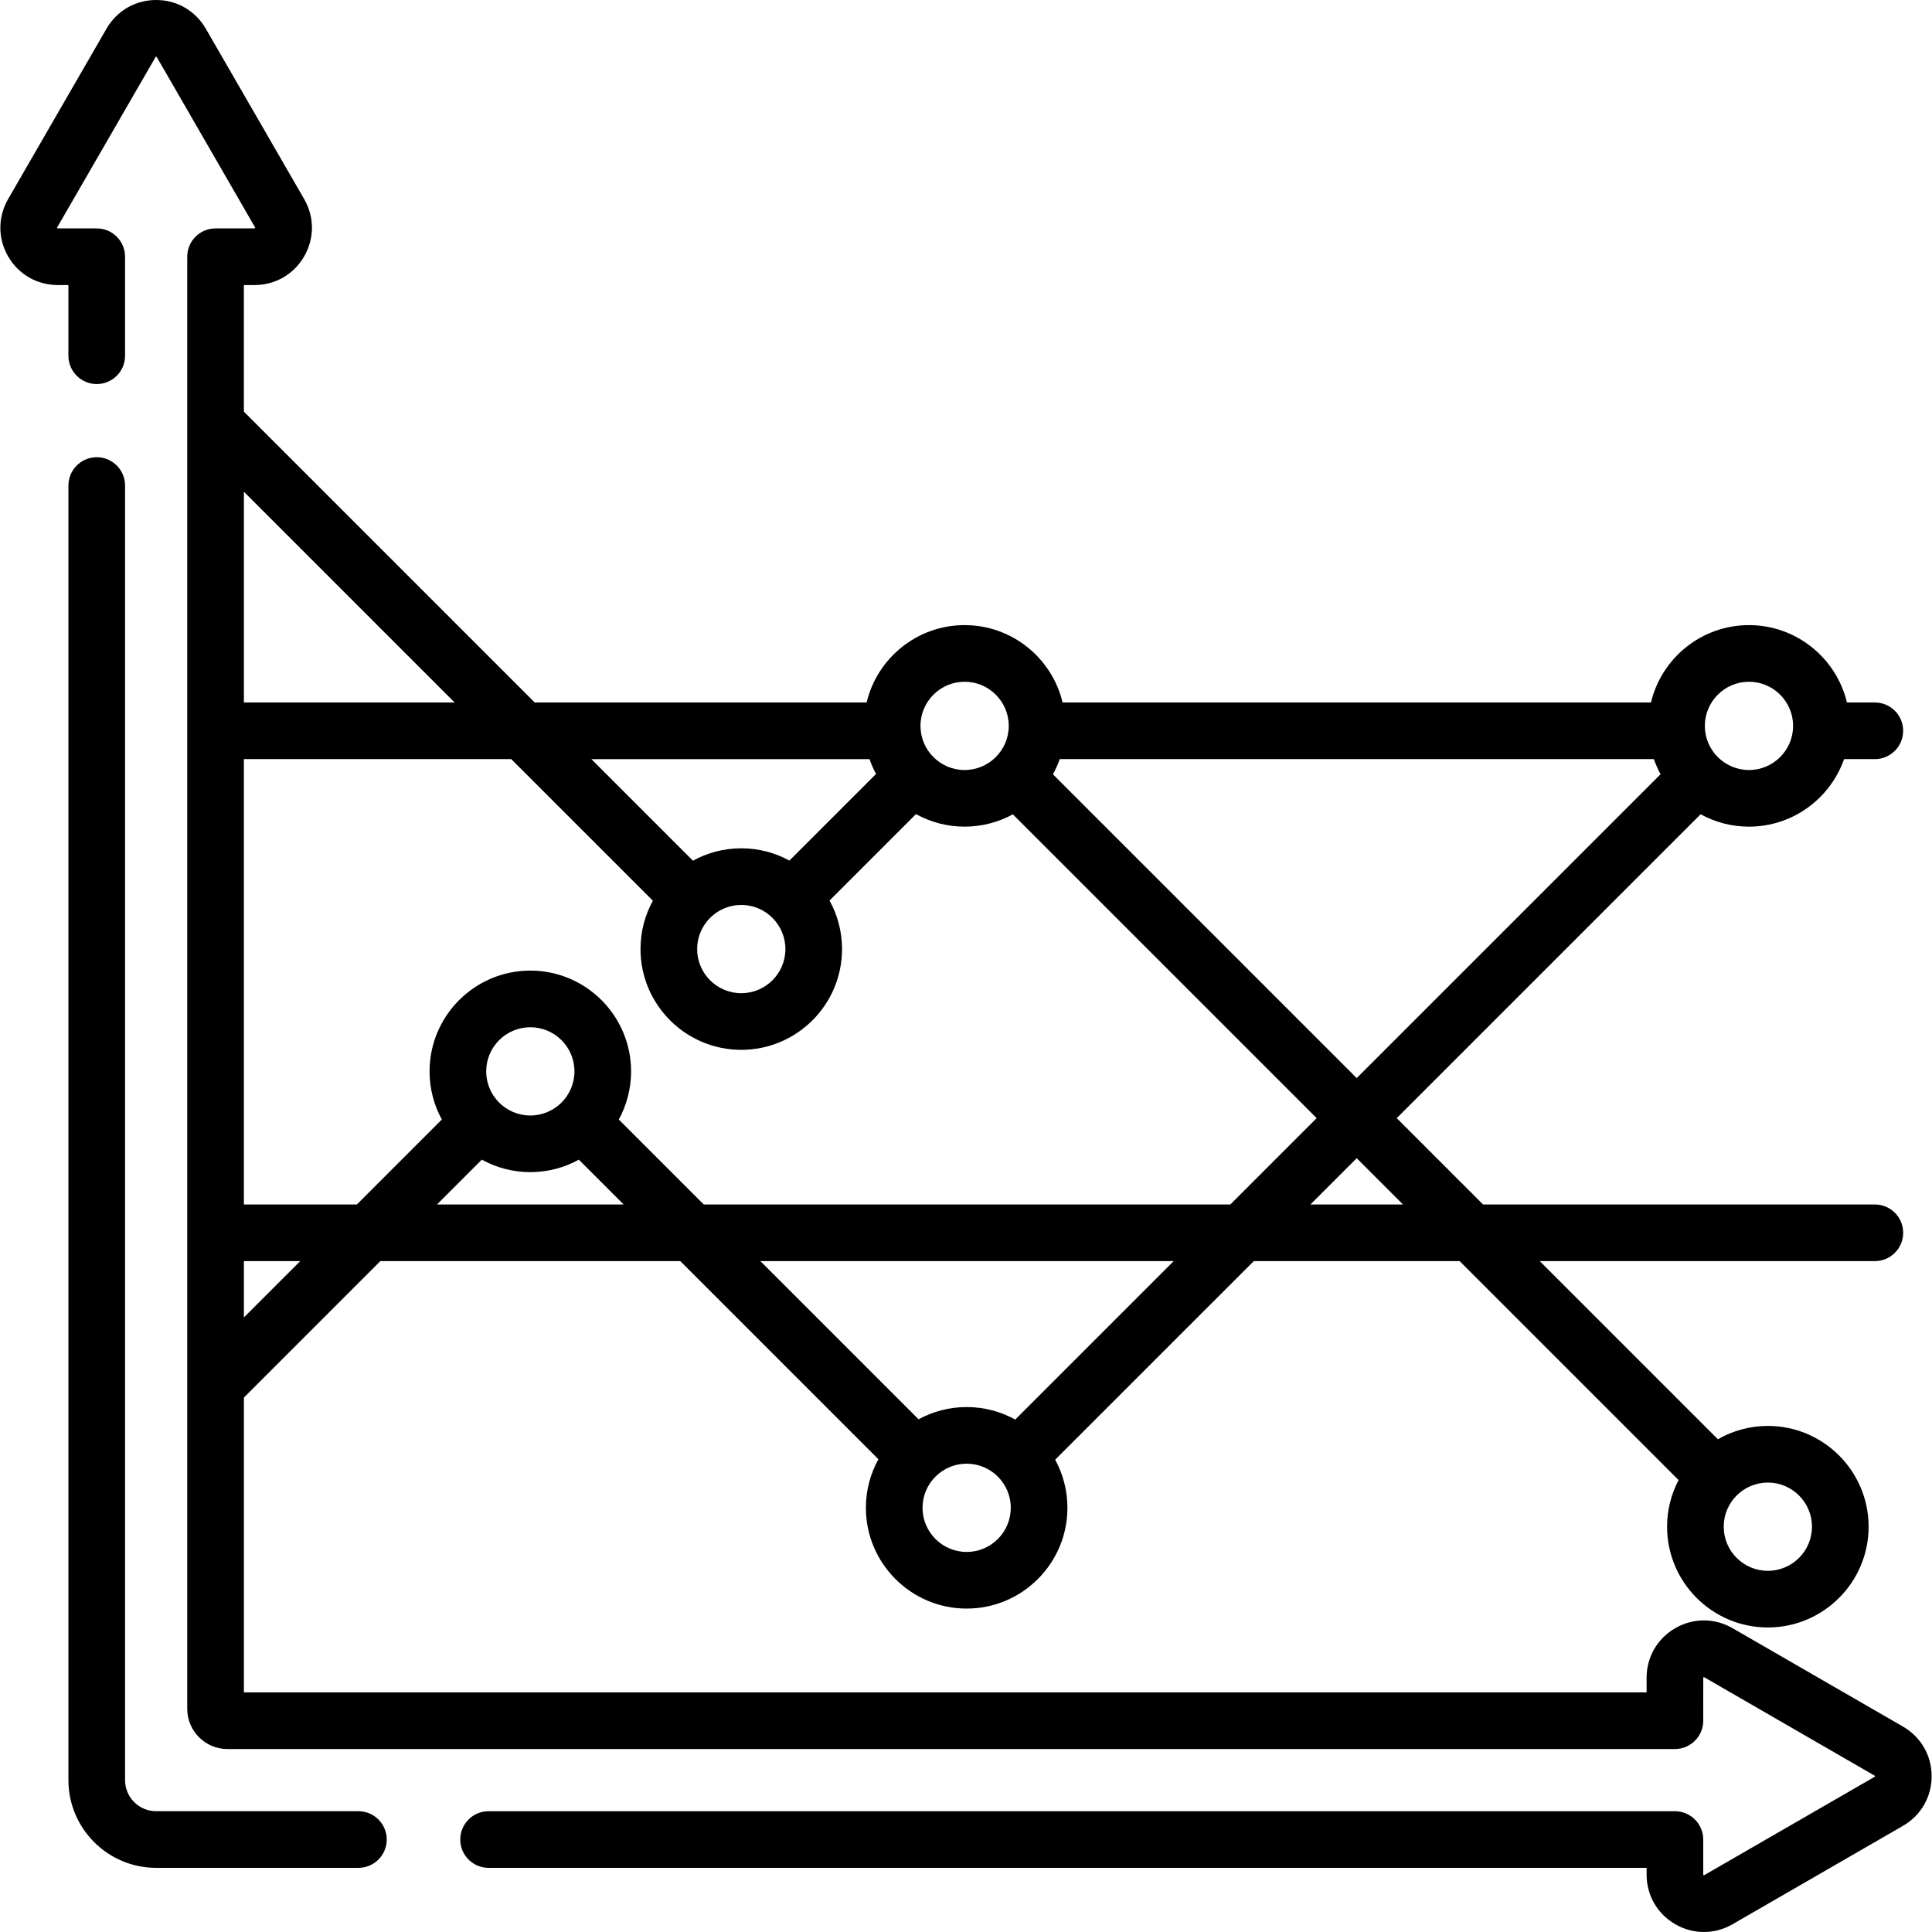
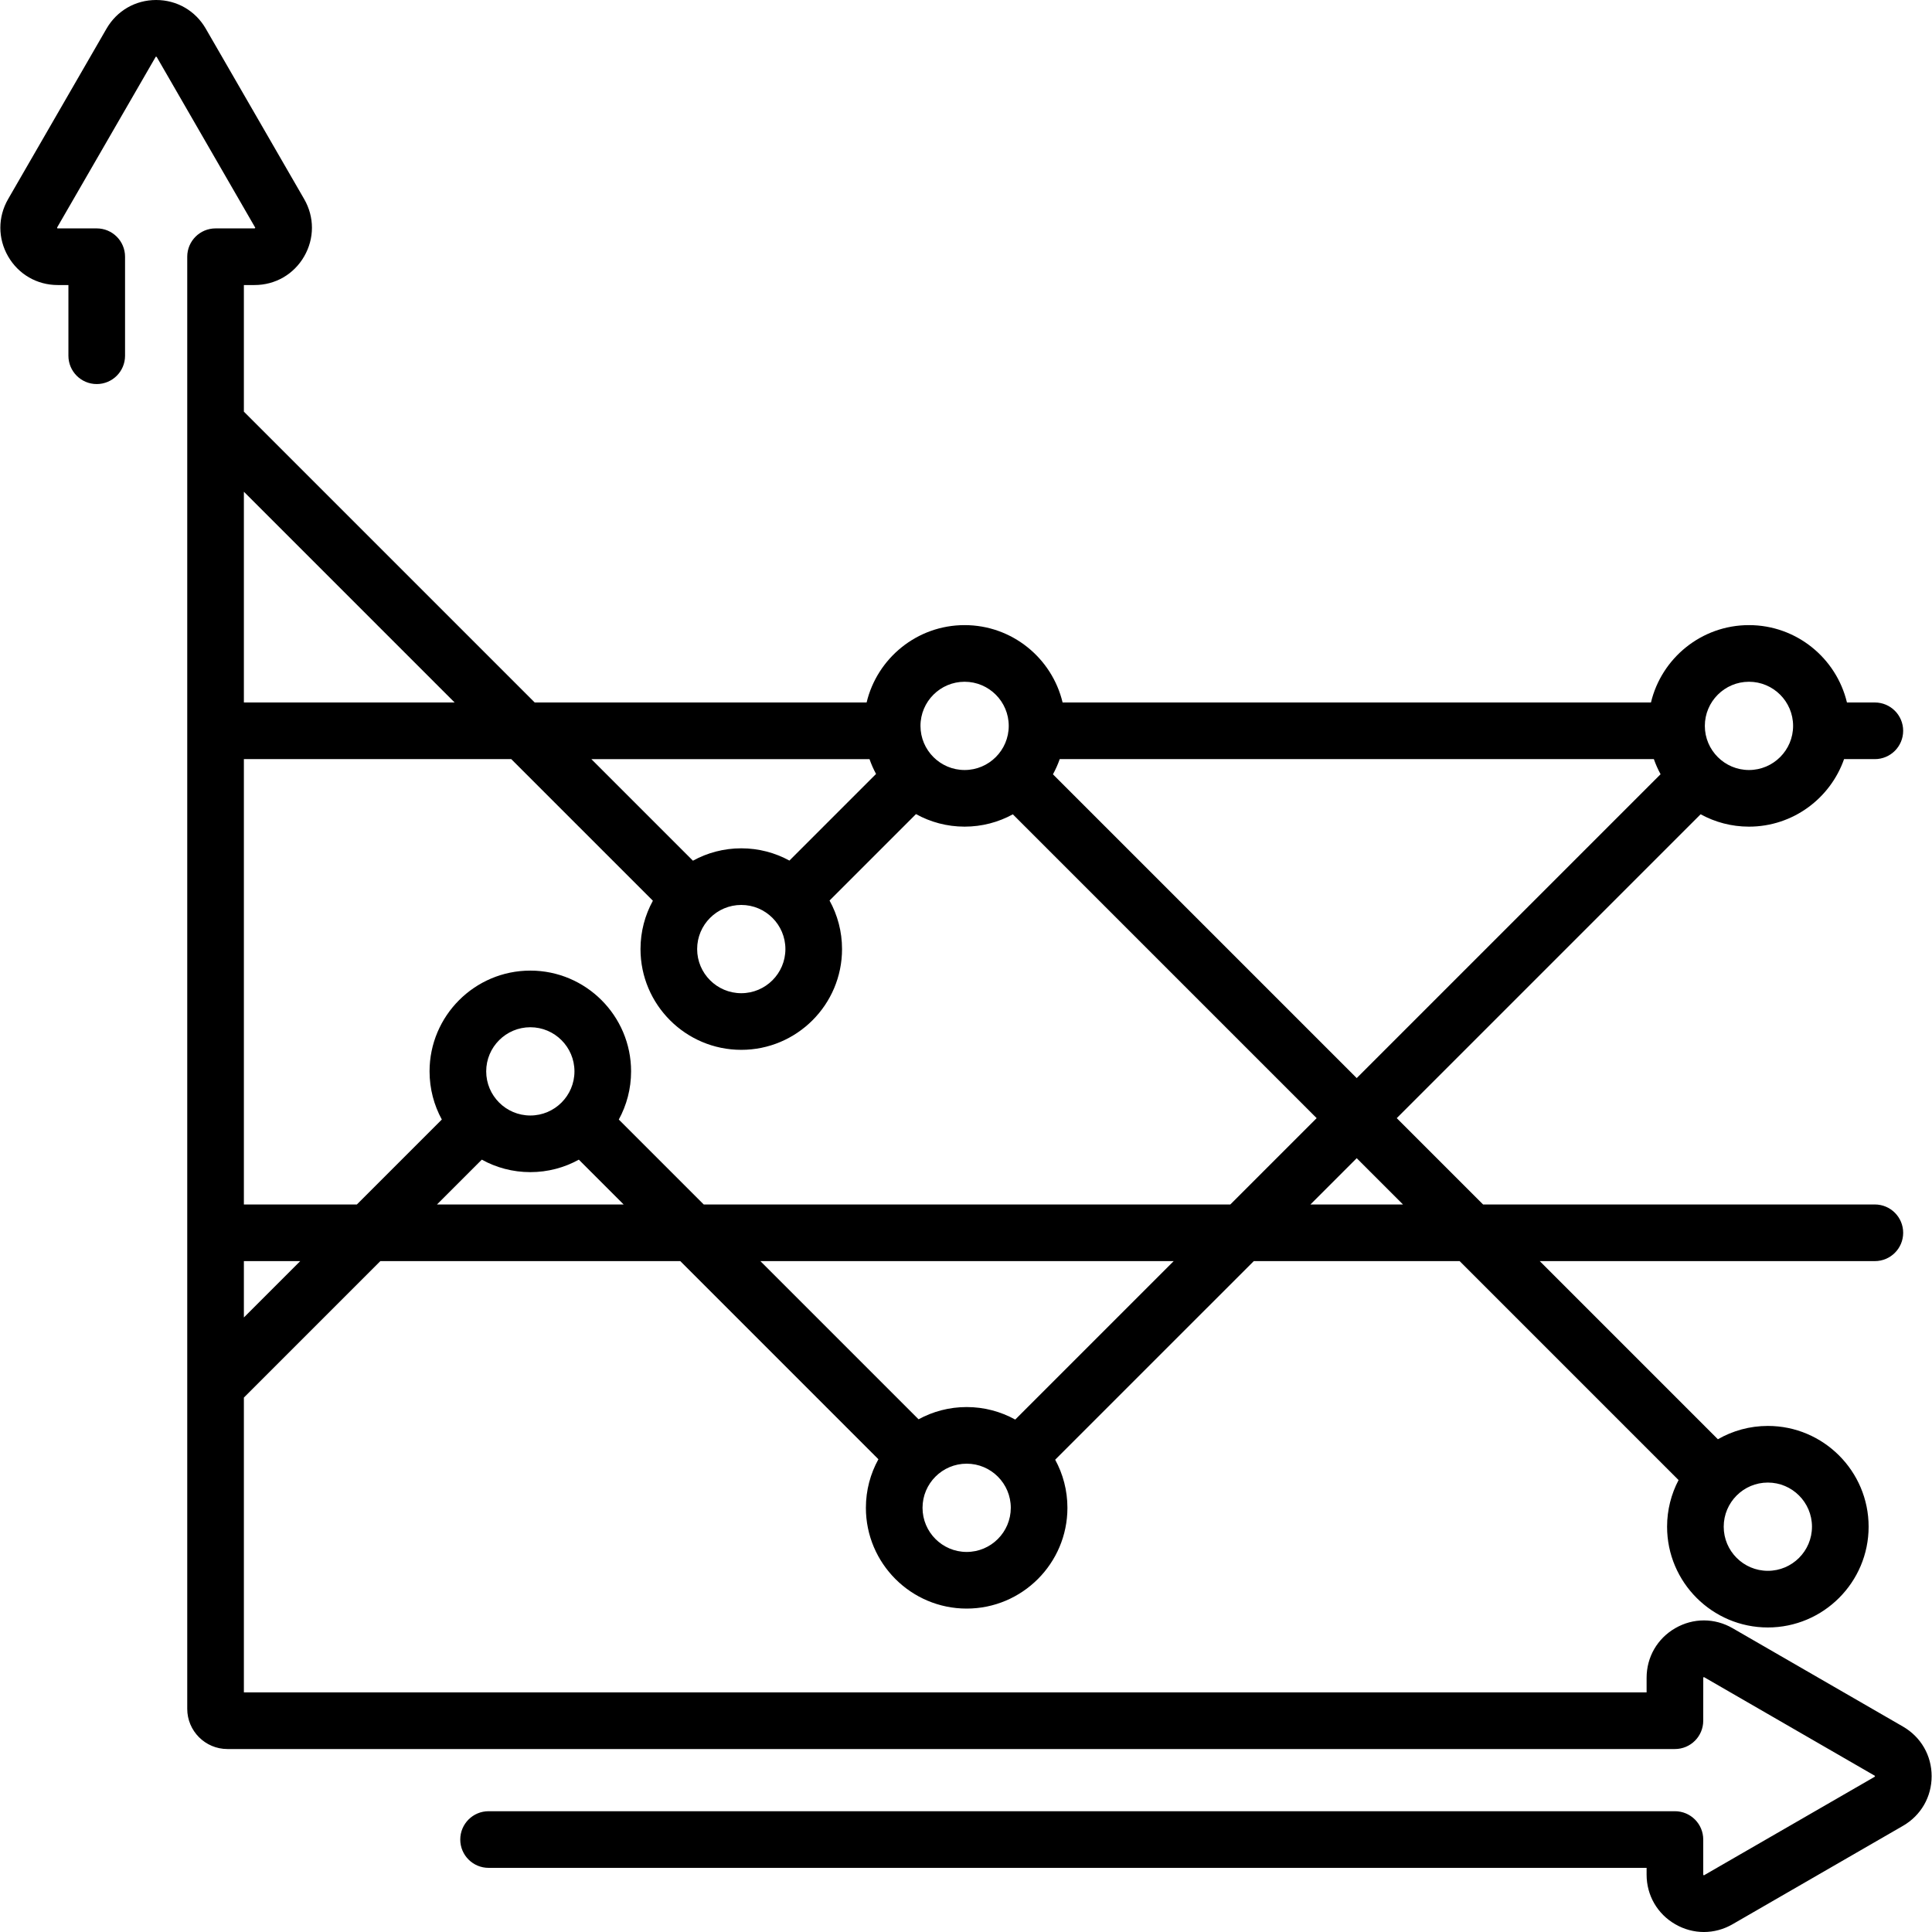
<svg xmlns="http://www.w3.org/2000/svg" id="Capa_1" viewBox="0 0 512 512">
-   <path d="m94.985 479.988h-53.603c-4.543 0-8.239-3.696-8.239-8.239v-343.076c0-4.145-3.36-7.505-7.505-7.505s-7.505 3.36-7.505 7.505v343.076c0 12.819 10.43 23.249 23.249 23.249h53.603c4.145 0 7.505-3.36 7.505-7.505 0-4.146-3.36-7.505-7.505-7.505z" />
  <path d="m504.313 457.563-45.17-26.079c-4.753-2.744-10.431-2.745-15.184 0-4.754 2.745-7.592 7.662-7.592 13.151v3.865h-371.735v-78.131l36.162-36.162h79.487l52.506 52.507c-2.111 3.82-3.316 8.208-3.316 12.872 0 14.725 11.979 26.705 26.704 26.705s26.704-11.98 26.704-26.705c0-4.613-1.176-8.956-3.244-12.747l52.633-52.632h54.549l58.022 58.022c-1.94 3.699-3.044 7.902-3.044 12.361 0 14.725 11.98 26.705 26.705 26.705s26.704-11.98 26.704-26.705-11.979-26.704-26.704-26.704c-4.818 0-9.337 1.289-13.244 3.53l-47.209-47.209h88.81c4.145 0 7.505-3.36 7.505-7.505s-3.36-7.505-7.505-7.505h-103.822l-22.879-22.879 80.529-80.529c3.805 2.089 8.17 3.28 12.809 3.28 11.639 0 21.556-7.487 25.204-17.895h8.157c4.145 0 7.505-3.36 7.505-7.505s-3.36-7.505-7.505-7.505h-7.392c-2.804-11.743-13.38-20.502-25.969-20.502s-23.166 8.759-25.97 20.502h-155.923c-2.804-11.743-13.379-20.502-25.969-20.502s-23.165 8.759-25.97 20.502h-87.955l-77.075-77.075v-33.552h2.829c5.489 0 10.405-2.838 13.15-7.592 2.745-4.753 2.745-10.43 0-15.184l-26.079-45.17c-2.745-4.754-7.661-7.591-13.15-7.591s-10.405 2.837-13.15 7.591l-26.078 45.17c-2.745 4.754-2.745 10.431 0 15.184 2.745 4.754 7.661 7.592 13.15 7.592h2.829v18.737c0 4.145 3.36 7.505 7.505 7.505s7.505-3.36 7.505-7.505v-26.242c0-4.145-3.36-7.505-7.505-7.505l-10.416-.008c-.043-.021-.105-.13-.068-.253l26.126-45.237c.04-.026.166-.025.254.067l26.114 45.245c.002.048-.061.156-.185.186h-10.336c-4.145 0-7.505 3.36-7.505 7.505v384.823c0 5.875 4.779 10.655 10.654 10.655h383.596c4.145 0 7.505-3.36 7.505-7.505l.008-11.453c.022-.043.134-.107.253-.068l45.238 26.127c.025.04.025.165-.068.253l-45.245 26.114s-.001 0-.002 0c-.049 0-.154-.063-.184-.186v-9.298c0-4.145-3.36-7.505-7.505-7.505h-314.393c-4.145 0-7.505 3.36-7.505 7.505s3.36 7.505 7.505 7.505h306.888v1.793c0 5.49 2.839 10.406 7.593 13.151 2.377 1.372 4.984 2.058 7.591 2.058s5.216-.687 7.592-2.059l45.17-26.079c4.754-2.745 7.593-7.662 7.592-13.152 0-5.489-2.839-10.404-7.592-13.148zm-24.121-52.974c0 6.449-5.246 11.695-11.694 11.695-6.449 0-11.695-5.246-11.695-11.695 0-6.448 5.246-11.694 11.695-11.694 6.449.001 11.694 5.246 11.694 11.694zm-415.56-55.449v-14.933h14.933zm143.507-97.626c0 6.448-5.246 11.694-11.694 11.694s-11.694-5.246-11.694-11.694c0-6.449 5.246-11.695 11.694-11.695s11.694 5.246 11.694 11.695zm-11.694 26.704c14.724 0 26.704-11.979 26.704-26.704 0-4.66-1.203-9.044-3.31-12.862l22.907-22.907c3.823 2.115 8.215 3.324 12.885 3.324 4.628 0 8.983-1.184 12.782-3.264l80.514 80.513-22.879 22.879h-139.55l-22.507-22.507c2.074-3.795 3.255-8.145 3.255-12.765 0-14.725-11.979-26.705-26.704-26.705s-26.704 11.98-26.704 26.705c0 4.618 1.179 8.966 3.251 12.759l-22.514 22.514h-29.943v-118.024h70.857l37.532 37.531c-2.089 3.805-3.28 8.17-3.28 12.809 0 14.725 11.979 26.704 26.704 26.704zm-67.597 5.706c0-6.449 5.246-11.695 11.694-11.695s11.694 5.246 11.694 11.695c0 6.448-5.246 11.694-11.694 11.694s-11.694-5.246-11.694-11.694zm-13.044 35.272 11.878-11.878c3.817 2.107 8.201 3.309 12.86 3.309 4.657 0 9.038-1.201 12.854-3.306l11.874 11.874h-49.466zm140.371 92.084c-6.448 0-11.694-5.246-11.694-11.695 0-6.448 5.246-11.694 11.694-11.694s11.694 5.246 11.694 11.694c-.001 6.449-5.246 11.695-11.694 11.695zm12.872-35.082c-3.82-2.111-8.207-3.316-12.872-3.316-4.613 0-8.957 1.177-12.747 3.244l-41.919-41.919h109.529zm102.759-57.002h-24.528l12.264-12.264zm-92.766-113.995c.706-1.282 1.306-2.629 1.796-4.028h157.454c.487 1.389 1.081 2.727 1.781 4.001l-80.529 80.529zm184.455-24.53c6.448 0 11.694 5.246 11.694 11.694s-5.246 11.694-11.694 11.694c-6.449 0-11.695-5.246-11.695-11.694.001-6.448 5.247-11.694 11.695-11.694zm-207.863 0c6.448 0 11.694 5.246 11.694 11.694s-5.246 11.694-11.694 11.694-11.694-5.246-11.694-11.694c-.001-6.448 5.245-11.694 11.694-11.694zm-25.205 20.503c.477 1.361 1.056 2.675 1.737 3.926l-22.961 22.961c-3.793-2.072-8.14-3.251-12.758-3.251-4.64 0-9.005 1.191-12.811 3.281l-26.917-26.916h73.71zm-109.949-15.011h-55.846v-55.846z" />
</svg>